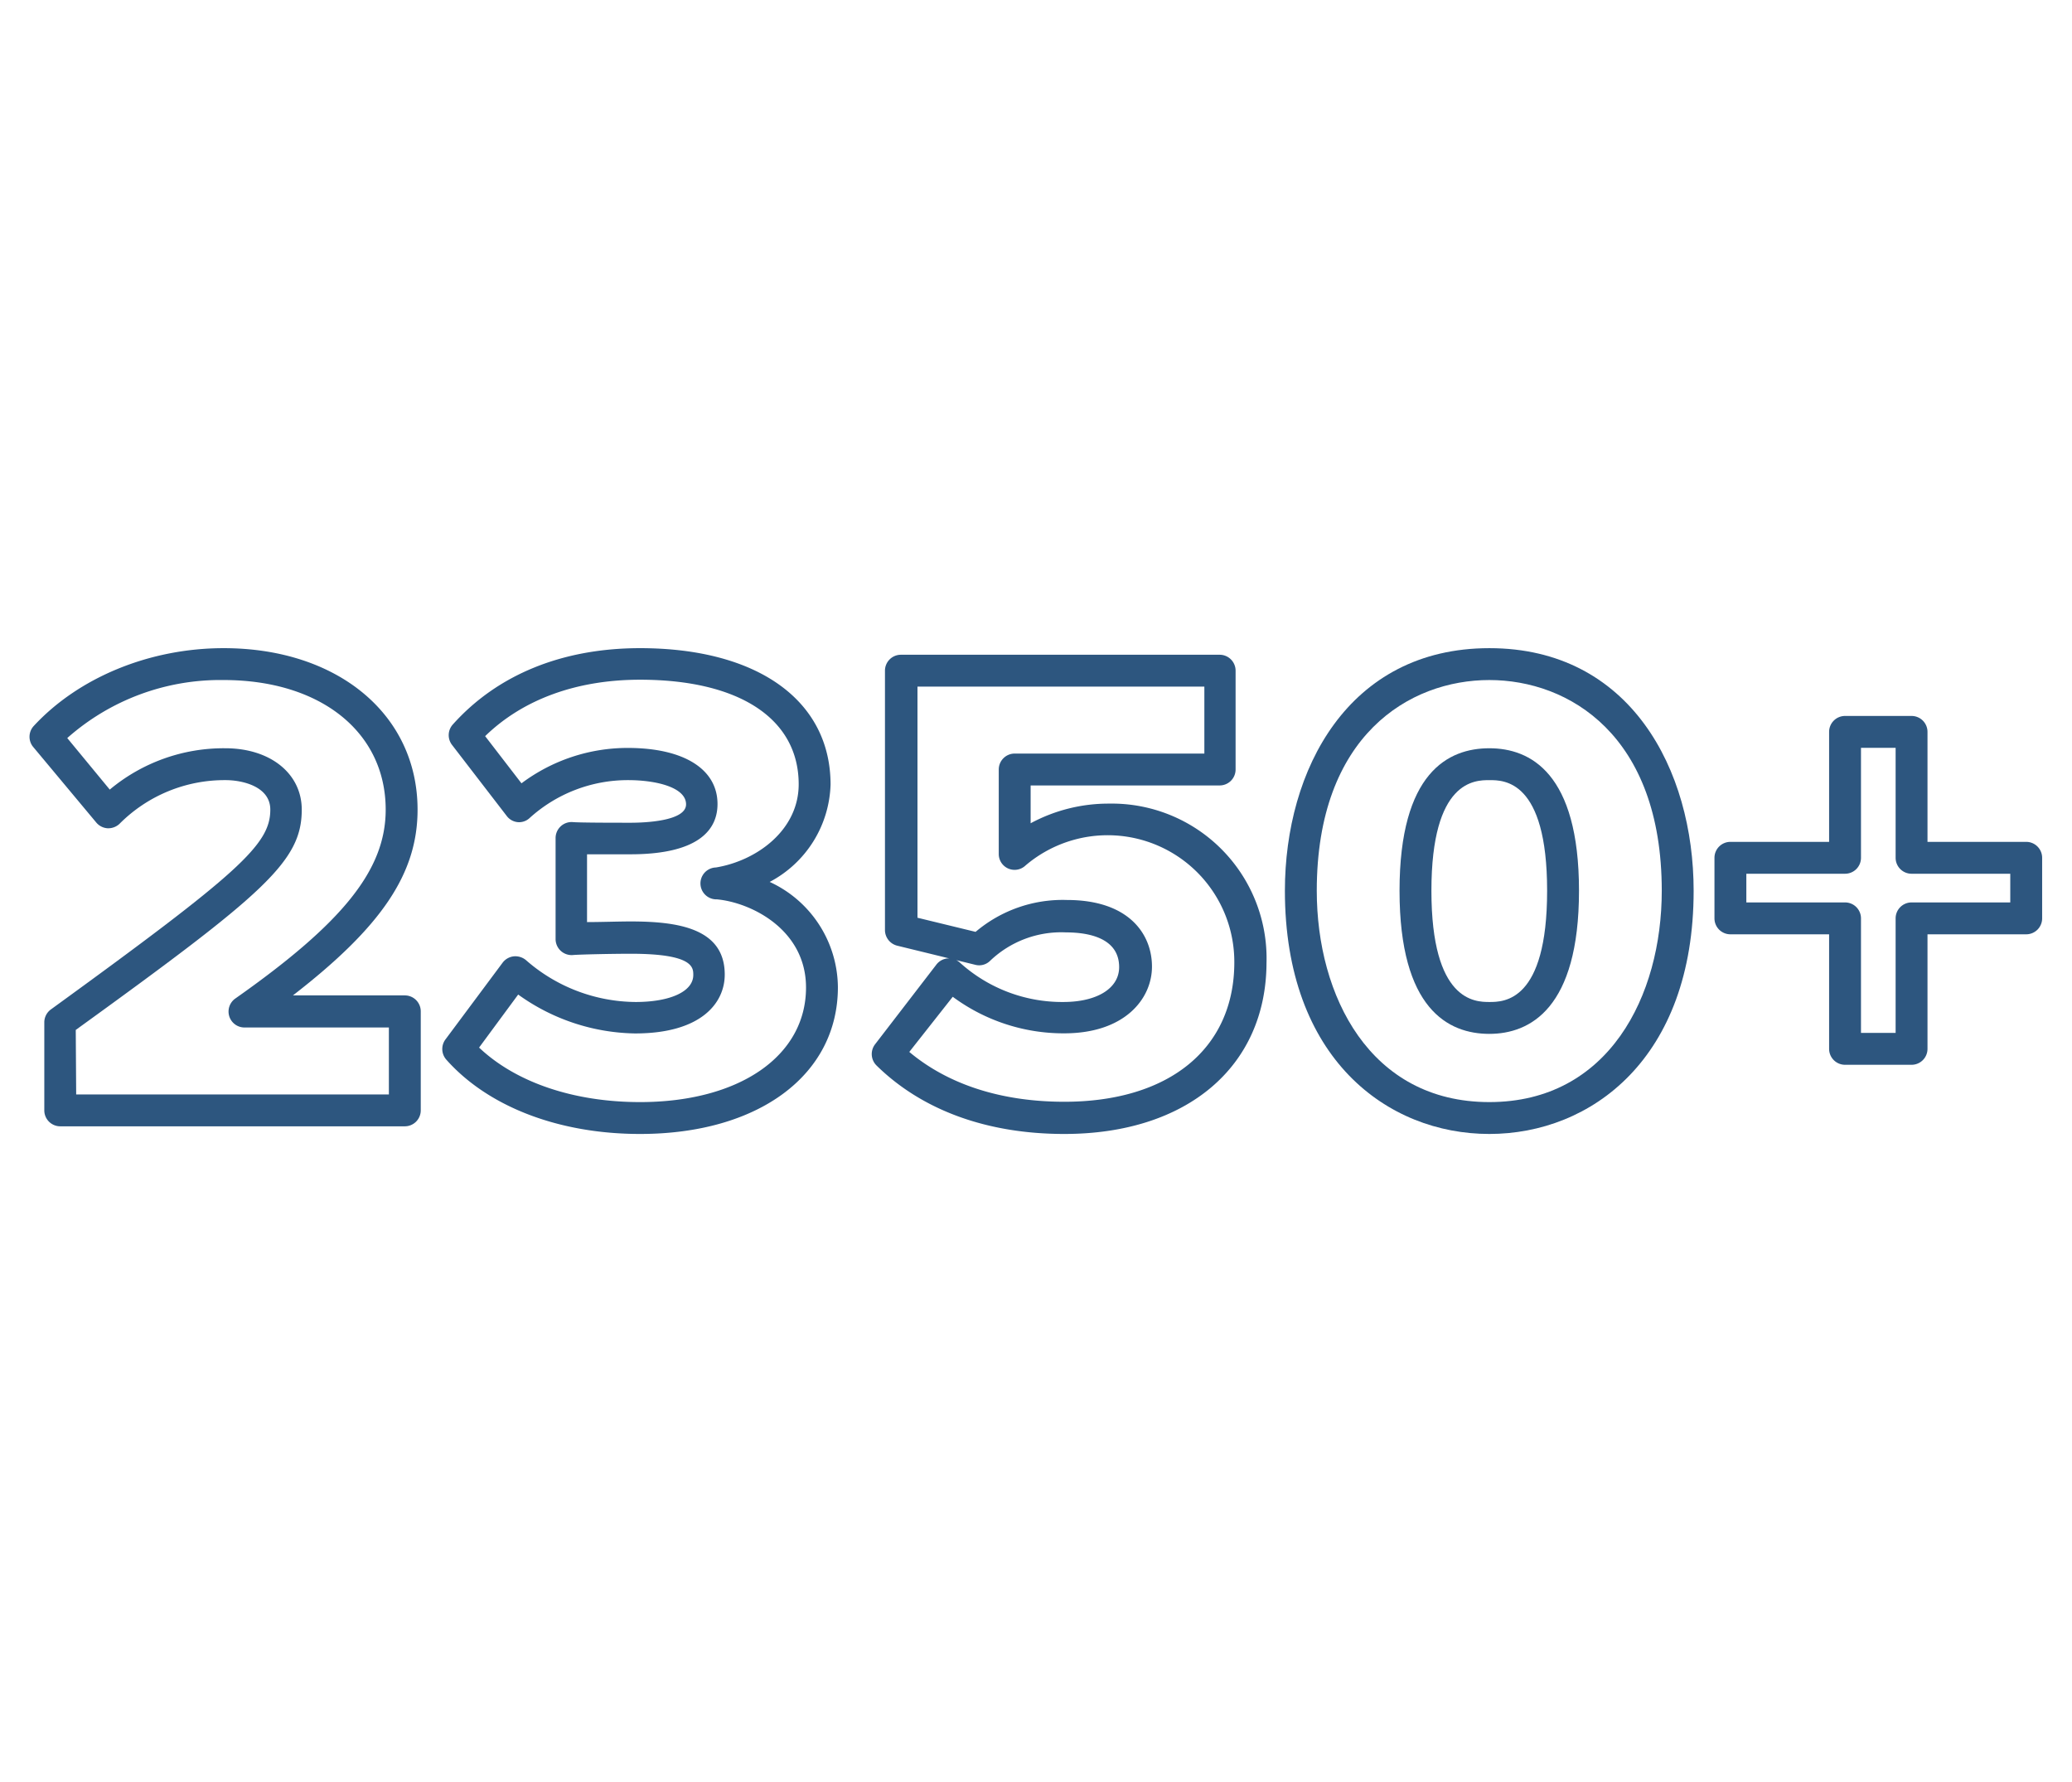
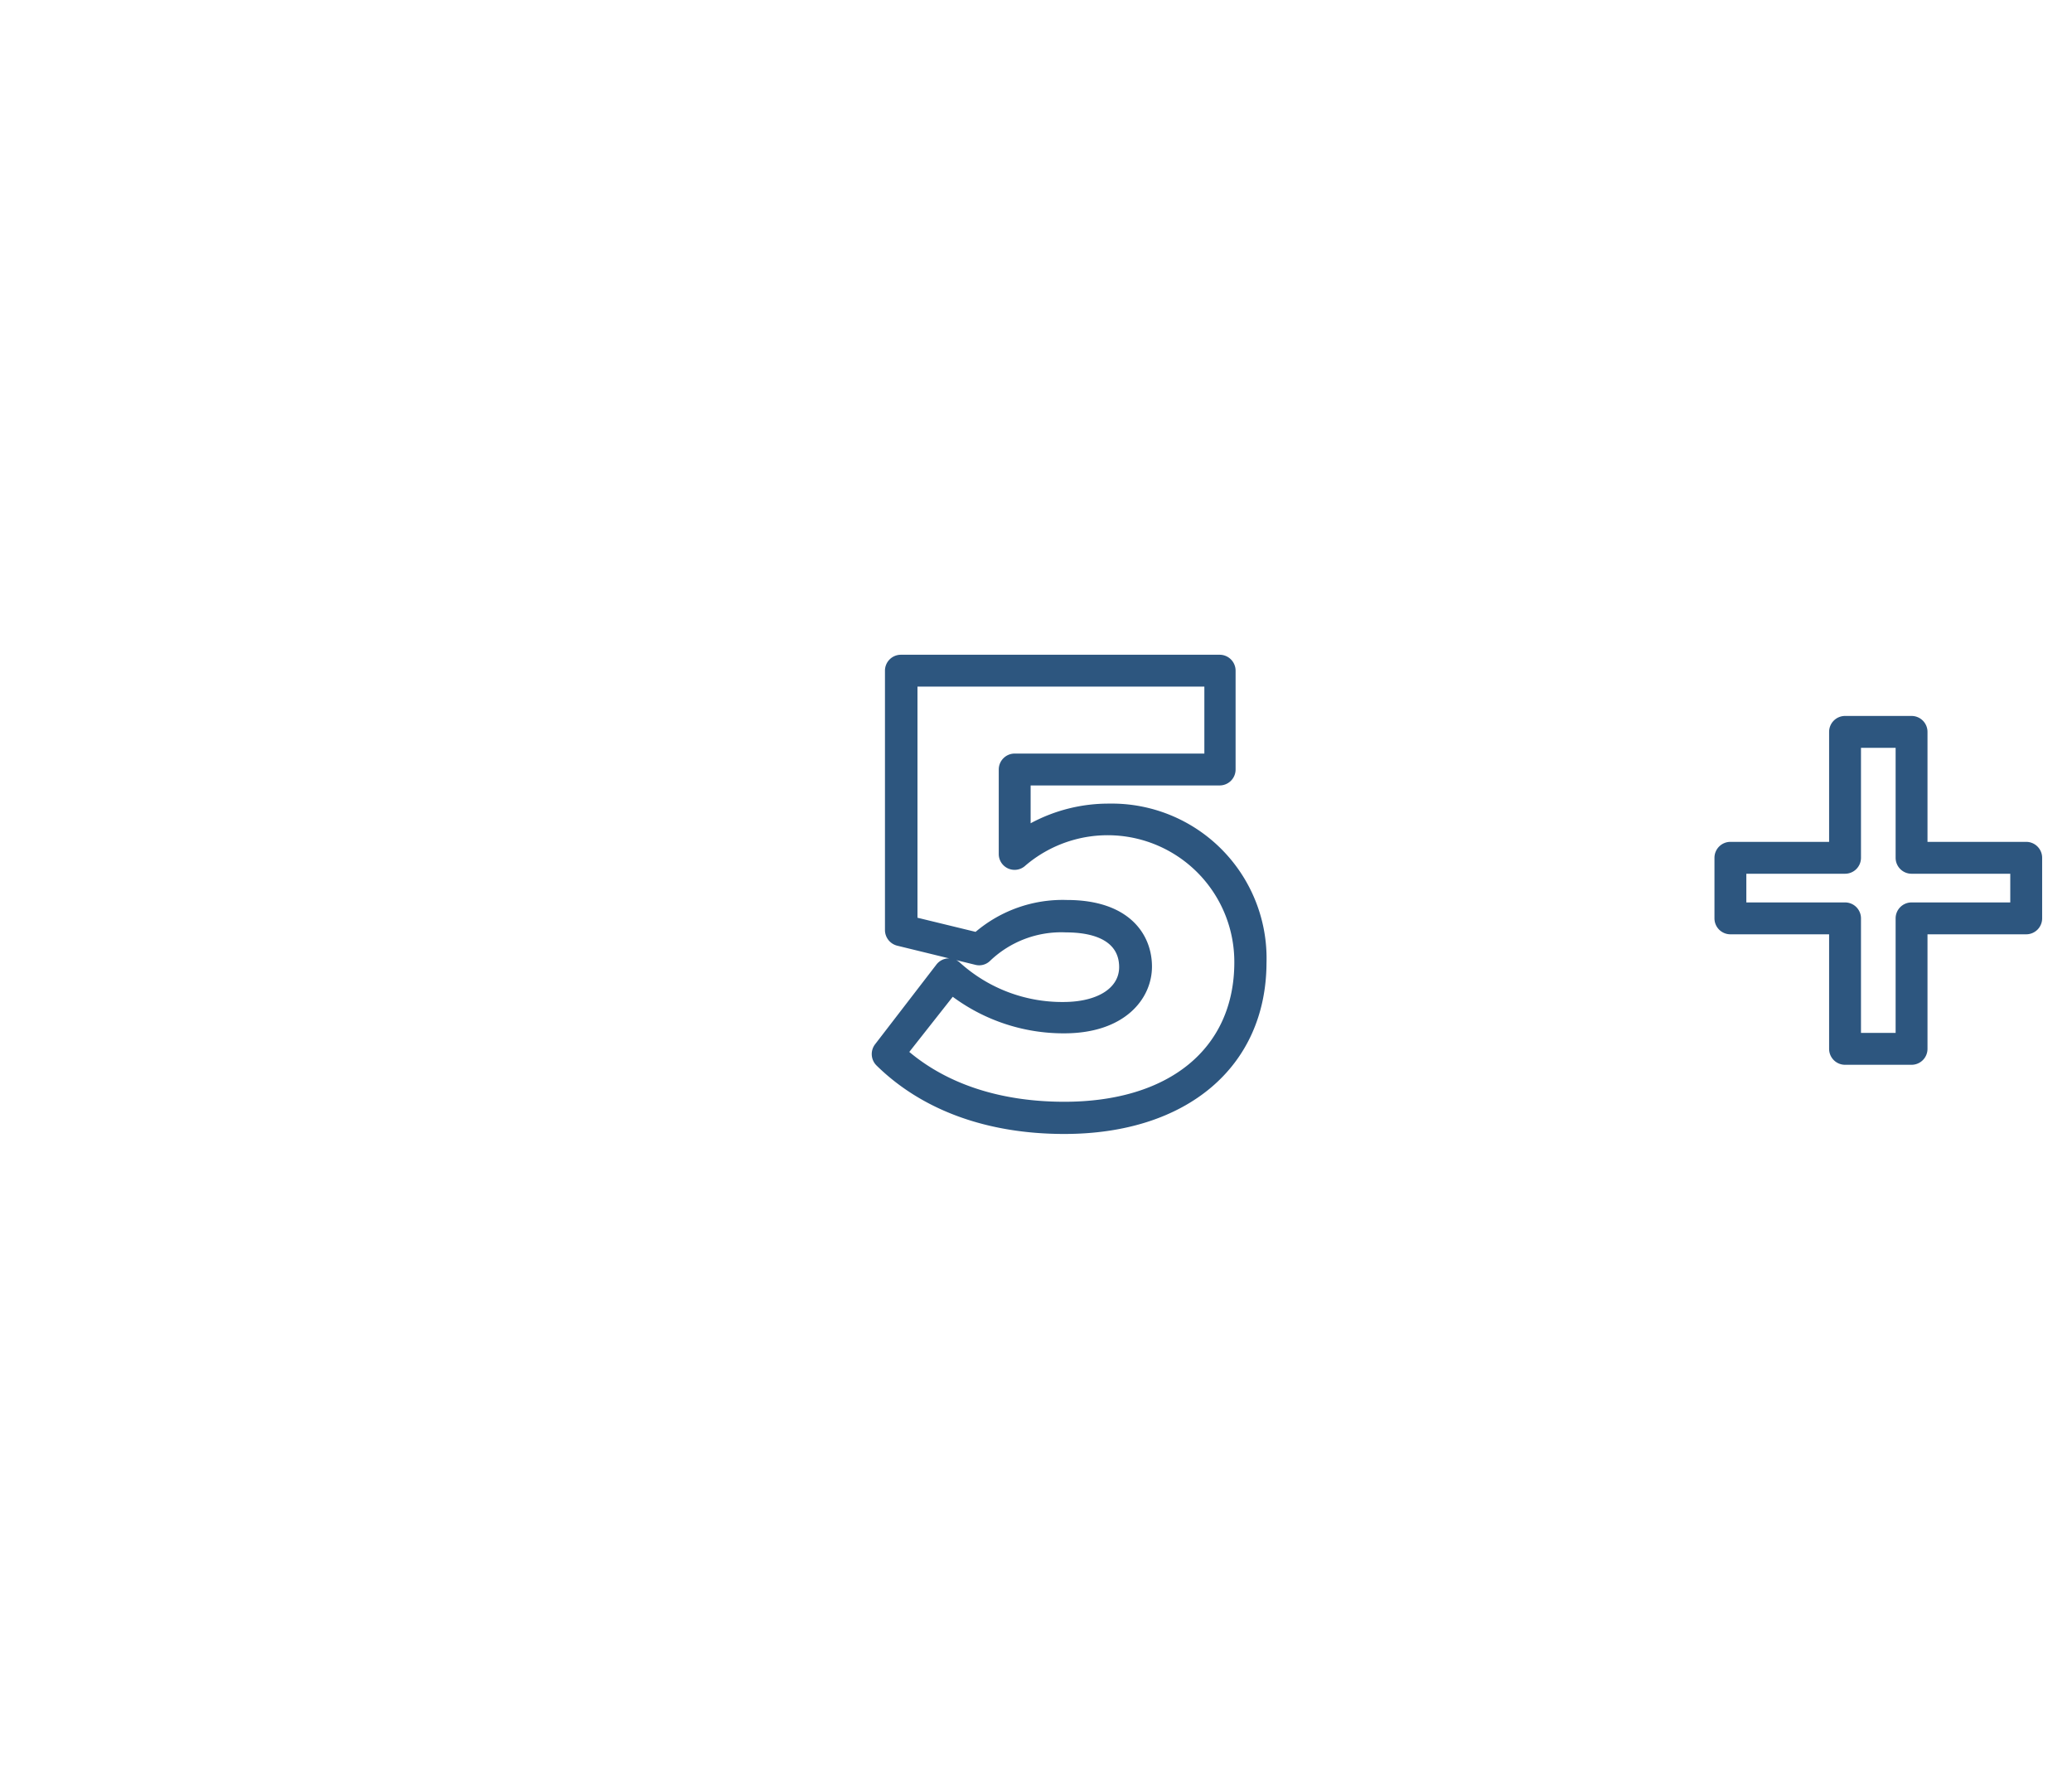
<svg xmlns="http://www.w3.org/2000/svg" viewBox="0 0 195.01 167.72">
  <defs>
    <style>.cls-1{fill:#2d567f;}.cls-2{fill:none;}</style>
  </defs>
  <g id="Layer_2" data-name="Layer 2">
    <g id="Layer_1-2" data-name="Layer 1">
-       <path class="cls-1" d="M38.1,106H5.67a1.5,1.5,0,0,1-1.5-1.5V96.17A1.51,1.51,0,0,1,4.79,95C22.55,82.11,25.44,79.48,25.44,76.2c0-2.19-2.64-2.78-4.2-2.78a13.94,13.94,0,0,0-10,4.12,1.54,1.54,0,0,1-1.12.41,1.51,1.51,0,0,1-1.06-.54L3.16,70.34a1.5,1.5,0,0,1,0-2C7.4,63.75,14.08,61,21.05,61,31.79,61,39.3,67.25,39.3,76.2c0,6-3.36,11-11.73,17.48H38.1a1.5,1.5,0,0,1,1.5,1.5v9.3A1.5,1.5,0,0,1,38.1,106ZM7.17,103H36.6v-6.3H23A1.5,1.5,0,0,1,22.11,94C32.32,86.82,36.3,81.84,36.3,76.2c0-7.3-6.13-12.2-15.25-12.2A21.71,21.71,0,0,0,6.33,69.46l4,4.85a16.73,16.73,0,0,1,10.87-3.89c4.24,0,7.2,2.38,7.2,5.78,0,4.87-3.5,7.88-21.27,20.73Z" />
-       <path class="cls-1" d="M60.24,106.72c-7.65,0-14.3-2.56-18.24-7a1.51,1.51,0,0,1-.08-1.89l5.4-7.25A1.52,1.52,0,0,1,48.4,90a1.57,1.57,0,0,1,1.16.41A15.81,15.81,0,0,0,59.81,94.3c3.3,0,5.44-1,5.44-2.54,0-.71,0-2-5.88-2-1.88,0-4.92.07-5.43.12a1.51,1.51,0,0,1-1.65-1.5V78.87a1.51,1.51,0,0,1,.48-1.1,1.49,1.49,0,0,1,1.14-.4c.74.06,4.05.06,5.46.06,1.22,0,5.2-.13,5.2-1.73s-2.81-2.28-5.45-2.28A13.76,13.76,0,0,0,49.83,77a1.44,1.44,0,0,1-1.14.37,1.47,1.47,0,0,1-1-.58l-5.15-6.69a1.5,1.5,0,0,1,.08-1.92C46.83,63.48,52.94,61,60.24,61c11.06,0,17.93,4.92,17.93,12.84A10.72,10.72,0,0,1,72.44,83a11,11,0,0,1,6.42,9.91C78.86,101.18,71.38,106.72,60.24,106.72ZM45.09,98.59c3.45,3.27,8.89,5.13,15.15,5.13,9.34,0,15.62-4.33,15.62-10.78,0-5.45-5.15-8-8.39-8.3a1.5,1.5,0,0,1-.09-3c3.87-.64,7.79-3.53,7.79-7.83,0-6.16-5.58-9.84-14.93-9.84-5.94,0-11,1.83-14.58,5.31l3.42,4.44a16.65,16.65,0,0,1,10-3.33c5.29,0,8.45,2,8.45,5.28,0,2.16-1.42,4.73-8.2,4.73-1.5,0-3,0-4.08,0v6.38c1.29,0,3-.06,4.08-.06,4.39,0,8.88.6,8.88,5,0,2.68-2.22,5.54-8.44,5.54a19.31,19.31,0,0,1-11-3.66Z" />
      <path class="cls-1" d="M100.17,106.72c-7.27,0-13.38-2.23-17.67-6.44a1.51,1.51,0,0,1-.14-2l5.77-7.5a1.48,1.48,0,0,1,1.07-.58h.15L84.44,89a1.52,1.52,0,0,1-1.15-1.46V63.12a1.5,1.5,0,0,1,1.5-1.5h30a1.5,1.5,0,0,1,1.5,1.5v9.3a1.5,1.5,0,0,1-1.5,1.5H97v3.56a15.43,15.43,0,0,1,7.37-1.85,14.57,14.57,0,0,1,14.83,15C119.16,100.39,111.71,106.72,100.17,106.72ZM85.58,99c3.66,3.07,8.67,4.69,14.59,4.69,9.86,0,16-5,16-13.13a11.92,11.92,0,0,0-19.66-9.1A1.49,1.49,0,0,1,94,80.42v-8a1.5,1.5,0,0,1,1.5-1.5h17.85v-6.3h-27V86.37l5.47,1.33a12.67,12.67,0,0,1,8.6-3c5.86,0,8,3.24,8,6.27s-2.56,6.28-8.26,6.28a17.53,17.53,0,0,1-10.49-3.44ZM90,90.36a1.45,1.45,0,0,1,.36.25,14.34,14.34,0,0,0,9.71,3.69c3.19,0,5.26-1.29,5.26-3.28,0-2.85-3.1-3.27-5-3.27a9.69,9.69,0,0,0-7.16,2.69,1.46,1.46,0,0,1-1.38.36Z" />
-       <path class="cls-1" d="M140.17,106.72c-9.58,0-19.24-7.08-19.24-22.89,0-11.37,5.95-22.83,19.24-22.83S159.4,72.46,159.4,83.83C159.4,99.64,149.74,106.72,140.17,106.72Zm0-42.72c-7.49,0-16.24,5.19-16.24,19.83,0,9.9,5,19.89,16.24,19.89s16.23-10,16.23-19.89C156.4,69.19,147.66,64,140.17,64Zm0,33.3c-3.86,0-8.45-2.34-8.45-13.47s4.59-13.41,8.45-13.41,8.44,2.33,8.44,13.41S144,97.3,140.17,97.3Zm0-23.88c-1.35,0-5.45,0-5.45,10.41s4.1,10.47,5.45,10.47,5.44,0,5.44-10.47S141.51,73.42,140.17,73.42Z" />
      <path class="cls-1" d="M179.91,100.21h-6.26a1.5,1.5,0,0,1-1.5-1.5V87.93h-9.29a1.5,1.5,0,0,1-1.5-1.5v-5.7a1.5,1.5,0,0,1,1.5-1.5h9.29V68.88a1.5,1.5,0,0,1,1.5-1.5h6.26a1.5,1.5,0,0,1,1.5,1.5V79.23h9.29a1.5,1.5,0,0,1,1.5,1.5v5.7a1.5,1.5,0,0,1-1.5,1.5h-9.29V98.71A1.5,1.5,0,0,1,179.91,100.21Zm-4.76-3h3.26V86.43a1.5,1.5,0,0,1,1.5-1.5h9.29v-2.7h-9.29a1.5,1.5,0,0,1-1.5-1.5V70.38h-3.26V80.73a1.5,1.5,0,0,1-1.5,1.5h-9.29v2.7h9.29a1.5,1.5,0,0,1,1.5,1.5Z" />
-       <rect class="cls-2" width="195.01" height="167.72" />
    </g>
  </g>
</svg>